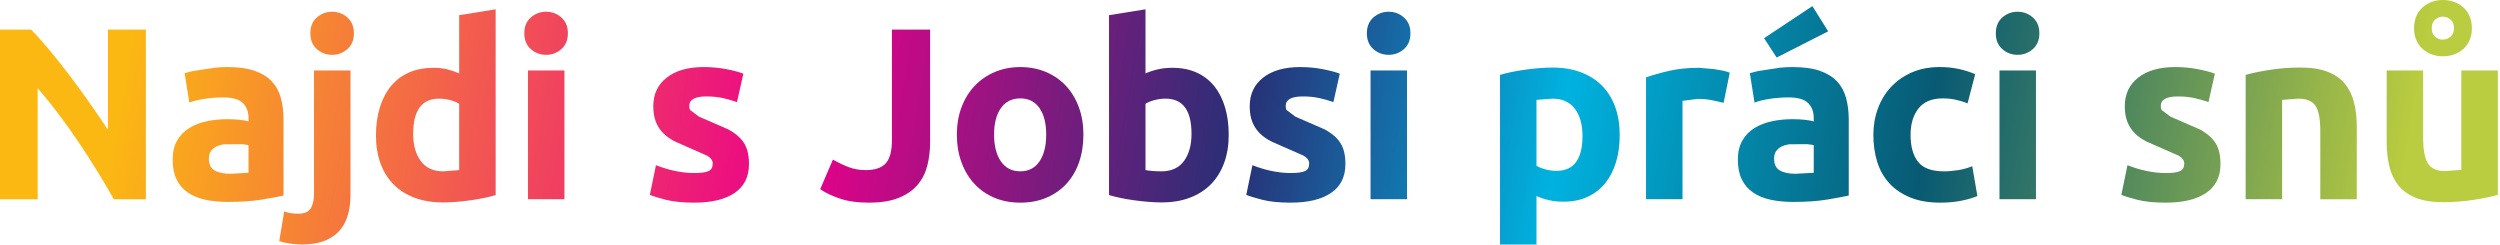
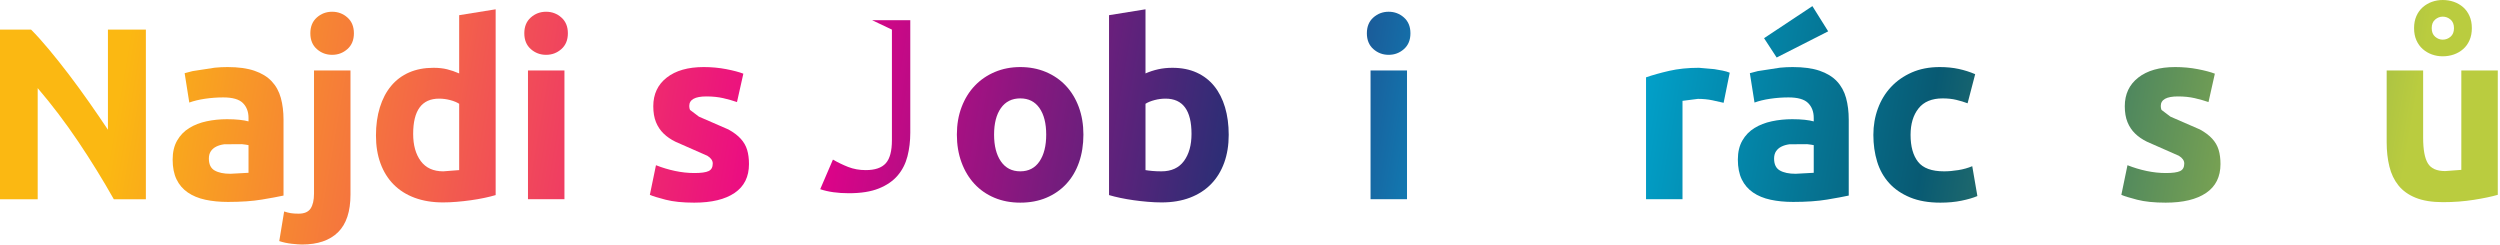
<svg xmlns="http://www.w3.org/2000/svg" width="100%" height="100%" viewBox="0 0 429 42" version="1.1" xml:space="preserve" style="fill-rule:evenodd;clip-rule:evenodd;stroke-linejoin:round;stroke-miterlimit:1.414;">
  <path d="M18.521,5.082l0,17.178c-1.008,-1.511 -2.085,-3.087 -3.234,-4.725c-1.148,-1.638 -2.303,-3.219 -3.464,-4.746c-1.163,-1.525 -2.304,-2.961 -3.424,-4.304c-1.12,-1.344 -2.141,-2.479 -3.065,-3.403l-5.334,0l0,29.106l6.467,0l0,-19.068c2.464,2.884 4.789,5.951 6.972,9.198c2.184,3.249 4.214,6.539 6.091,9.87l5.501,0l0,-29.106l-6.51,0Z" style="fill:url(#_Linear1);fill-rule:nonzero;" />
  <path d="M36.871,11.613l-3.822,0.588c-0.546,0.127 -1.001,0.246 -1.365,0.358l0.798,5.039c0.756,-0.279 1.651,-0.496 2.688,-0.651c1.036,-0.153 2.085,-0.231 3.15,-0.231c1.596,0 2.715,0.322 3.36,0.966c0.644,0.644 0.966,1.498 0.966,2.562l0,0.588c-0.392,-0.111 -0.903,-0.202 -1.532,-0.273c-0.63,-0.069 -1.352,-0.104 -2.164,-0.104c-1.204,0 -2.366,0.119 -3.486,0.356c-1.119,0.238 -2.114,0.623 -2.982,1.155c-0.868,0.532 -1.561,1.247 -2.078,2.142c-0.52,0.896 -0.777,1.988 -0.777,3.276c0,1.345 0.223,2.478 0.671,3.403c0.447,0.923 1.092,1.672 1.932,2.246c0.841,0.574 1.841,0.987 3.003,1.239c1.162,0.252 2.457,0.379 3.885,0.379c2.268,0 4.2,-0.135 5.796,-0.4c1.596,-0.265 2.842,-0.497 3.738,-0.692l0,-13.021c0,-1.371 -0.154,-2.617 -0.461,-3.738c-0.309,-1.119 -0.834,-2.071 -1.576,-2.857c-0.742,-0.782 -1.729,-1.384 -2.961,-1.804c-1.232,-0.421 -2.772,-0.631 -4.62,-0.631c-0.729,0 -1.448,0.035 -2.163,0.105Zm-0.042,17.64c-0.659,-0.378 -0.987,-1.056 -0.987,-2.037c0,-0.504 0.112,-0.924 0.336,-1.26c0.224,-0.336 0.532,-0.602 0.924,-0.797c0.392,-0.196 0.847,-0.33 1.365,-0.4l3.045,-0.02c0.504,0.056 0.882,0.111 1.134,0.167l0,4.746l-3.108,0.169c-1.148,0 -2.051,-0.19 -2.709,-0.568Z" style="fill:url(#_Linear2);fill-rule:nonzero;" />
  <path d="M54.368,3.004c-0.742,0.657 -1.113,1.561 -1.113,2.708c0,1.149 0.371,2.052 1.113,2.709c0.741,0.658 1.617,0.988 2.625,0.988c1.009,0 1.882,-0.33 2.625,-0.988c0.742,-0.657 1.113,-1.56 1.113,-2.709c0,-1.147 -0.371,-2.051 -1.113,-2.708c-0.743,-0.658 -1.616,-0.988 -2.625,-0.988c-1.008,0 -1.884,0.33 -2.625,0.988Zm-0.483,9.092l0,21.127c0,1.12 -0.197,1.973 -0.587,2.562c-0.393,0.587 -1.079,0.881 -2.059,0.881c-0.531,0 -0.972,-0.028 -1.322,-0.084c-0.351,-0.056 -0.736,-0.154 -1.156,-0.294l-0.839,5.082c0.672,0.224 1.393,0.378 2.162,0.463c0.771,0.084 1.351,0.125 1.743,0.125c2.688,0 4.746,-0.699 6.175,-2.1c1.427,-1.4 2.142,-3.556 2.142,-6.467l0,-21.295l-6.259,0Z" style="fill:url(#_Linear3);fill-rule:nonzero;" />
  <path d="M78.794,2.604l0,9.996c-0.699,-0.308 -1.393,-0.545 -2.078,-0.713c-0.686,-0.169 -1.463,-0.253 -2.332,-0.253c-1.568,0 -2.961,0.267 -4.178,0.798c-1.218,0.533 -2.247,1.303 -3.087,2.311c-0.84,1.007 -1.485,2.232 -1.932,3.675c-0.448,1.442 -0.672,3.059 -0.672,4.85c0,1.764 0.258,3.354 0.777,4.767c0.517,1.415 1.266,2.619 2.247,3.612c0.979,0.994 2.184,1.758 3.612,2.289c1.428,0.532 3.051,0.798 4.872,0.798c0.756,0 1.547,-0.034 2.373,-0.105c0.826,-0.07 1.638,-0.161 2.436,-0.273c0.798,-0.111 1.56,-0.244 2.289,-0.399c0.727,-0.154 1.371,-0.314 1.933,-0.482l0,-31.879l-6.26,1.008Zm-6.593,25.033c-0.868,-1.176 -1.302,-2.731 -1.302,-4.662c0,-4.033 1.484,-6.049 4.452,-6.049c0.643,0 1.281,0.084 1.911,0.252c0.63,0.168 1.14,0.379 1.532,0.631l0,11.381l-2.729,0.211c-1.708,0 -2.996,-0.588 -3.864,-1.764Z" style="fill:url(#_Linear4);fill-rule:nonzero;" />
  <path d="M91.084,3.004c-0.743,0.657 -1.113,1.561 -1.113,2.708c0,1.149 0.37,2.052 1.113,2.709c0.741,0.658 1.617,0.988 2.625,0.988c1.008,0 1.882,-0.33 2.624,-0.988c0.742,-0.657 1.114,-1.56 1.114,-2.709c0,-1.147 -0.372,-2.051 -1.114,-2.708c-0.742,-0.658 -1.616,-0.988 -2.624,-0.988c-1.008,0 -1.884,0.33 -2.625,0.988Zm-0.483,31.184l6.258,0l0,-22.092l-6.258,0l0,22.092Z" style="fill:url(#_Linear5);fill-rule:nonzero;" />
  <path d="M114.413,13.315c-1.54,1.203 -2.309,2.841 -2.309,4.914c0,1.064 0.153,1.973 0.461,2.729c0.308,0.757 0.742,1.408 1.303,1.953c0.559,0.547 1.238,1.015 2.036,1.407l5.481,2.414c0.616,0.38 0.924,0.82 0.924,1.325c0,0.643 -0.238,1.078 -0.714,1.3c-0.476,0.226 -1.288,0.336 -2.436,0.336c-1.091,0 -2.198,-0.118 -3.317,-0.356c-1.121,-0.237 -2.212,-0.567 -3.277,-0.987l-1.05,5.082c0.505,0.225 1.407,0.504 2.709,0.84c1.302,0.336 2.933,0.503 4.893,0.503c2.996,0 5.314,-0.558 6.952,-1.675c1.638,-1.117 2.456,-2.766 2.456,-4.946c0,-0.921 -0.105,-1.732 -0.315,-2.43c-0.209,-0.698 -0.574,-1.333 -1.092,-1.906c-0.518,-0.573 -1.225,-1.107 -2.12,-1.601l-5.062,-2.201l-1.532,-1.158c-0.085,-0.196 -0.127,-0.42 -0.127,-0.672c0,-1.092 0.98,-1.638 2.941,-1.638c1.063,0 2.022,0.099 2.876,0.294c0.854,0.196 1.644,0.42 2.373,0.672l1.092,-4.871c-0.728,-0.281 -1.708,-0.539 -2.939,-0.778c-1.233,-0.238 -2.52,-0.357 -3.865,-0.357c-2.687,0 -4.802,0.603 -6.342,1.807Z" style="fill:url(#_Linear6);fill-rule:nonzero;" />
-   <path d="M153.053,5.082l0,18.985c0,1.847 -0.351,3.164 -1.051,3.947c-0.7,0.785 -1.847,1.176 -3.443,1.176c-1.093,0 -2.1,-0.182 -3.025,-0.545c-0.924,-0.364 -1.792,-0.784 -2.603,-1.261l-2.184,5.082c0.896,0.617 2.029,1.155 3.401,1.617c1.372,0.462 3.01,0.692 4.914,0.692c2.072,0 3.787,-0.271 5.145,-0.818c1.358,-0.546 2.437,-1.287 3.235,-2.227c0.798,-0.937 1.357,-2.037 1.68,-3.296c0.321,-1.26 0.483,-2.603 0.483,-4.031l0,-19.321l-6.552,0Z" style="fill:url(#_Linear7);fill-rule:nonzero;" />
+   <path d="M153.053,5.082l0,18.985c0,1.847 -0.351,3.164 -1.051,3.947c-0.7,0.785 -1.847,1.176 -3.443,1.176c-1.093,0 -2.1,-0.182 -3.025,-0.545c-0.924,-0.364 -1.792,-0.784 -2.603,-1.261l-2.184,5.082c1.372,0.462 3.01,0.692 4.914,0.692c2.072,0 3.787,-0.271 5.145,-0.818c1.358,-0.546 2.437,-1.287 3.235,-2.227c0.798,-0.937 1.357,-2.037 1.68,-3.296c0.321,-1.26 0.483,-2.603 0.483,-4.031l0,-19.321l-6.552,0Z" style="fill:url(#_Linear7);fill-rule:nonzero;" />
  <path d="M170.73,12.348c-1.33,0.561 -2.478,1.344 -3.444,2.353c-0.966,1.008 -1.722,2.225 -2.268,3.652c-0.546,1.43 -0.819,3.012 -0.819,4.747c0,1.737 0.265,3.326 0.798,4.768c0.532,1.442 1.274,2.673 2.226,3.695c0.951,1.024 2.092,1.814 3.423,2.373c1.33,0.56 2.807,0.839 4.431,0.839c1.652,0 3.143,-0.279 4.473,-0.839c1.33,-0.559 2.471,-1.349 3.423,-2.373c0.951,-1.022 1.68,-2.253 2.184,-3.695c0.504,-1.442 0.756,-3.031 0.756,-4.768c0,-1.735 -0.267,-3.317 -0.798,-4.747c-0.532,-1.427 -1.274,-2.644 -2.226,-3.652c-0.952,-1.009 -2.094,-1.792 -3.423,-2.353c-1.331,-0.56 -2.793,-0.84 -4.389,-0.84c-1.568,0 -3.017,0.28 -4.347,0.84Zm1.029,15.351c-0.784,-1.134 -1.176,-2.667 -1.176,-4.599c0,-1.932 0.392,-3.45 1.176,-4.557c0.784,-1.105 1.89,-1.659 3.318,-1.659c1.428,0 2.526,0.554 3.297,1.659c0.77,1.107 1.155,2.625 1.155,4.557c0,1.932 -0.385,3.465 -1.155,4.599c-0.771,1.135 -1.869,1.702 -3.297,1.702c-1.428,0 -2.534,-0.567 -3.318,-1.702Z" style="fill:url(#_Linear8);fill-rule:nonzero;" />
  <path d="M190.31,2.604l0,30.871c0.56,0.168 1.203,0.328 1.932,0.482c0.728,0.155 1.492,0.288 2.289,0.399c0.798,0.112 1.609,0.203 2.436,0.273c0.826,0.071 1.617,0.105 2.373,0.105c1.82,0 3.444,-0.272 4.872,-0.819c1.427,-0.546 2.632,-1.323 3.612,-2.331c0.979,-1.007 1.729,-2.227 2.247,-3.654c0.517,-1.428 0.777,-3.024 0.777,-4.787c0,-1.736 -0.21,-3.312 -0.63,-4.725c-0.421,-1.414 -1.037,-2.626 -1.848,-3.633c-0.813,-1.009 -1.82,-1.785 -3.025,-2.332c-1.204,-0.546 -2.589,-0.819 -4.156,-0.819c-0.869,0 -1.681,0.084 -2.437,0.253c-0.756,0.168 -1.485,0.405 -2.184,0.713l0,-11.004l-6.258,1.008Zm7.434,26.733c-0.477,-0.042 -0.868,-0.09 -1.176,-0.147l0,-11.381c0.392,-0.252 0.903,-0.463 1.534,-0.631c0.629,-0.168 1.266,-0.252 1.909,-0.252c2.968,0 4.453,2.016 4.453,6.049c0,1.931 -0.434,3.486 -1.302,4.662c-0.868,1.176 -2.156,1.764 -3.864,1.764c-0.561,0 -1.078,-0.022 -1.554,-0.064Z" style="fill:url(#_Linear9);fill-rule:nonzero;" />
-   <path d="M216.762,13.315c-1.541,1.203 -2.311,2.841 -2.311,4.914c0,1.064 0.155,1.973 0.463,2.729c0.307,0.757 0.74,1.408 1.301,1.953c0.561,0.547 1.238,1.015 2.038,1.407l5.48,2.414c0.617,0.38 0.924,0.82 0.924,1.325c0,0.643 -0.239,1.078 -0.713,1.3c-0.477,0.226 -1.289,0.336 -2.435,0.336c-1.093,0 -2.2,-0.118 -3.319,-0.356c-1.121,-0.237 -2.213,-0.567 -3.276,-0.987l-1.051,5.082c0.504,0.225 1.407,0.504 2.71,0.84c1.303,0.336 2.931,0.503 4.892,0.503c2.996,0 5.312,-0.558 6.951,-1.675c1.639,-1.117 2.457,-2.766 2.457,-4.946c0,-0.921 -0.105,-1.732 -0.314,-2.43c-0.211,-0.698 -0.575,-1.333 -1.092,-1.906c-0.519,-0.573 -1.227,-1.107 -2.121,-1.601l-5.062,-2.201l-1.532,-1.158c-0.084,-0.196 -0.127,-0.42 -0.127,-0.672c0,-1.092 0.98,-1.638 2.94,-1.638c1.064,0 2.023,0.099 2.877,0.294c0.853,0.196 1.644,0.42 2.373,0.672l1.092,-4.871c-0.729,-0.281 -1.708,-0.539 -2.94,-0.778c-1.233,-0.238 -2.52,-0.357 -3.863,-0.357c-2.688,0 -4.803,0.603 -6.342,1.807Z" style="fill:url(#_Linear10);fill-rule:nonzero;" />
  <path d="M235.668,3.004c-0.741,0.657 -1.113,1.561 -1.113,2.708c0,1.149 0.372,2.052 1.113,2.709c0.743,0.658 1.618,0.988 2.625,0.988c1.008,0 1.883,-0.33 2.626,-0.988c0.741,-0.657 1.113,-1.56 1.113,-2.709c0,-1.147 -0.372,-2.051 -1.113,-2.708c-0.743,-0.658 -1.618,-0.988 -2.626,-0.988c-1.007,0 -1.882,0.33 -2.625,0.988Zm-0.482,31.184l6.257,0l0,-22.092l-6.257,0l0,22.092Z" style="fill:url(#_Linear11);fill-rule:nonzero;" />
-   <path d="M264.059,11.698c-0.826,0.07 -1.637,0.161 -2.436,0.273c-0.797,0.111 -1.56,0.244 -2.288,0.399c-0.729,0.153 -1.372,0.314 -1.932,0.482l0,29.106l6.258,0l0,-8.315c0.699,0.308 1.427,0.545 2.183,0.713c0.756,0.168 1.568,0.252 2.437,0.252c1.567,0 2.954,-0.279 4.157,-0.841c1.205,-0.559 2.213,-1.343 3.025,-2.351c0.811,-1.008 1.428,-2.21 1.848,-3.611c0.42,-1.4 0.629,-2.955 0.629,-4.662c0,-1.764 -0.258,-3.36 -0.775,-4.79c-0.52,-1.427 -1.268,-2.638 -2.249,-3.632c-0.98,-0.994 -2.183,-1.764 -3.611,-2.309c-1.428,-0.547 -3.053,-0.82 -4.873,-0.82c-0.755,0 -1.546,0.035 -2.373,0.106Zm1.135,17.367c-0.631,-0.168 -1.141,-0.379 -1.533,-0.631l0,-11.297l2.73,-0.211c1.707,0 2.996,0.582 3.863,1.743c0.867,1.162 1.303,2.71 1.303,4.642c0,4.004 -1.484,6.006 -4.453,6.006c-0.643,0 -1.28,-0.084 -1.91,-0.252Z" style="fill:url(#_Linear12);fill-rule:nonzero;" />
  <path d="M286.428,12.159c-1.526,0.351 -2.85,0.723 -3.969,1.112l0,20.917l6.259,0l0,-16.883l2.645,-0.337c0.867,0 1.68,0.077 2.436,0.231c0.756,0.155 1.414,0.301 1.975,0.442l1.049,-5.166c-0.336,-0.141 -0.743,-0.26 -1.217,-0.357c-0.477,-0.098 -0.953,-0.182 -1.428,-0.253l-2.646,-0.231c-1.877,0 -3.578,0.175 -5.104,0.525Z" style="fill:url(#_Linear13);fill-rule:nonzero;" />
  <path d="M302.712,6.552l2.163,3.318l8.84,-4.494l-2.709,-4.326l-8.294,5.502Zm2.751,5.061l-3.822,0.588c-0.547,0.127 -1.002,0.246 -1.366,0.358l0.8,5.039c0.755,-0.279 1.65,-0.496 2.687,-0.651c1.035,-0.153 2.086,-0.231 3.15,-0.231c1.596,0 2.716,0.322 3.36,0.966c0.645,0.644 0.966,1.498 0.966,2.562l0,0.588c-0.392,-0.111 -0.904,-0.202 -1.532,-0.273c-0.631,-0.069 -1.352,-0.104 -2.165,-0.104c-1.203,0 -2.365,0.119 -3.486,0.356c-1.119,0.238 -2.113,0.623 -2.98,1.155c-0.869,0.532 -1.563,1.247 -2.08,2.142c-0.518,0.896 -0.778,1.988 -0.778,3.276c0,1.345 0.225,2.478 0.672,3.403c0.449,0.923 1.094,1.672 1.934,2.246c0.84,0.574 1.839,0.987 3.002,1.239c1.162,0.252 2.456,0.379 3.885,0.379c2.268,0 4.2,-0.135 5.796,-0.4c1.596,-0.265 2.842,-0.497 3.738,-0.692l0,-13.021c0,-1.371 -0.154,-2.617 -0.462,-3.738c-0.309,-1.119 -0.835,-2.071 -1.575,-2.857c-0.742,-0.782 -1.731,-1.384 -2.961,-1.804c-1.232,-0.421 -2.773,-0.631 -4.621,-0.631c-0.729,0 -1.449,0.035 -2.162,0.105Zm-0.042,17.64c-0.659,-0.378 -0.987,-1.056 -0.987,-2.037c0,-0.504 0.111,-0.924 0.336,-1.26c0.224,-0.336 0.531,-0.602 0.924,-0.797c0.392,-0.196 0.847,-0.33 1.365,-0.4l3.045,-0.02c0.504,0.056 0.882,0.111 1.134,0.167l0,4.746l-3.109,0.169c-1.148,0 -2.051,-0.19 -2.708,-0.568Z" style="fill:url(#_Linear14);fill-rule:nonzero;" />
  <path d="M328.063,12.432c-1.4,0.617 -2.59,1.449 -3.57,2.5c-0.981,1.048 -1.729,2.281 -2.247,3.695c-0.519,1.414 -0.777,2.919 -0.777,4.516c0,1.652 0.217,3.185 0.651,4.599c0.433,1.414 1.118,2.639 2.058,3.674c0.937,1.037 2.135,1.855 3.592,2.458c1.455,0.601 3.191,0.901 5.207,0.901c1.316,0 2.52,-0.11 3.611,-0.336c1.092,-0.224 2.002,-0.488 2.731,-0.796l-0.881,-5.125c-0.728,0.308 -1.528,0.533 -2.395,0.672c-0.869,0.14 -1.68,0.211 -2.435,0.211c-2.129,0 -3.619,-0.547 -4.475,-1.639c-0.854,-1.092 -1.279,-2.631 -1.279,-4.619c0,-1.876 0.453,-3.389 1.363,-4.537c0.91,-1.148 2.289,-1.722 4.138,-1.722c0.868,0 1.651,0.084 2.352,0.253c0.7,0.168 1.344,0.363 1.932,0.588l1.303,-4.998c-0.924,-0.393 -1.877,-0.693 -2.858,-0.904c-0.98,-0.21 -2.057,-0.315 -3.232,-0.315c-1.793,0 -3.389,0.309 -4.789,0.924Z" style="fill:url(#_Linear15);fill-rule:nonzero;" />
-   <path d="M343.594,3.004c-0.742,0.657 -1.113,1.561 -1.113,2.708c0,1.149 0.371,2.052 1.113,2.709c0.742,0.658 1.617,0.988 2.625,0.988c1.008,0 1.883,-0.33 2.625,-0.988c0.743,-0.657 1.113,-1.56 1.113,-2.709c0,-1.147 -0.37,-2.051 -1.113,-2.708c-0.742,-0.658 -1.617,-0.988 -2.625,-0.988c-1.008,0 -1.883,0.33 -2.625,0.988Zm-0.482,31.184l6.258,0l0,-22.092l-6.258,0l0,22.092Z" style="fill:url(#_Linear16);fill-rule:nonzero;" />
  <path d="M366.924,13.315c-1.539,1.203 -2.31,2.841 -2.31,4.914c0,1.064 0.154,1.973 0.463,2.729c0.308,0.757 0.742,1.408 1.302,1.953c0.559,0.547 1.238,1.015 2.038,1.407l5.48,2.414c0.615,0.38 0.924,0.82 0.924,1.325c0,0.643 -0.238,1.078 -0.716,1.3c-0.476,0.226 -1.287,0.336 -2.435,0.336c-1.091,0 -2.197,-0.118 -3.318,-0.356c-1.119,-0.237 -2.211,-0.567 -3.275,-0.987l-1.052,5.082c0.505,0.225 1.409,0.504 2.709,0.84c1.303,0.336 2.934,0.503 4.895,0.503c2.995,0 5.313,-0.558 6.952,-1.675c1.636,-1.117 2.456,-2.766 2.456,-4.946c0,-0.921 -0.105,-1.732 -0.316,-2.43c-0.209,-0.698 -0.574,-1.333 -1.092,-1.906c-0.517,-0.573 -1.224,-1.107 -2.12,-1.601l-5.061,-2.201l-1.534,-1.158c-0.083,-0.196 -0.124,-0.42 -0.124,-0.672c0,-1.092 0.978,-1.638 2.939,-1.638c1.062,0 2.022,0.099 2.877,0.294c0.853,0.196 1.644,0.42 2.373,0.672l1.091,-4.871c-0.728,-0.281 -1.708,-0.539 -2.938,-0.778c-1.233,-0.238 -2.522,-0.357 -3.866,-0.357c-2.687,0 -4.803,0.603 -6.342,1.807Z" style="fill:url(#_Linear17);fill-rule:nonzero;" />
-   <path d="M389.469,11.992c-1.679,0.266 -3.051,0.554 -4.115,0.86l0,21.336l6.257,0l0,-17.051l2.773,-0.211c1.456,0 2.451,0.42 2.981,1.26c0.532,0.839 0.8,2.269 0.8,4.285l0,11.717l6.258,0l0,-12.473c0,-1.513 -0.155,-2.884 -0.464,-4.117c-0.309,-1.231 -0.826,-2.295 -1.552,-3.191c-0.729,-0.897 -1.717,-1.59 -2.961,-2.079c-1.246,-0.49 -2.809,-0.736 -4.684,-0.736c-1.848,0 -3.611,0.133 -5.293,0.4Z" style="fill:url(#_Linear18);fill-rule:nonzero;" />
  <path d="M417.322,0.315c-0.587,0.21 -1.113,0.519 -1.573,0.923c-0.464,0.407 -0.827,0.912 -1.093,1.513c-0.267,0.602 -0.4,1.297 -0.4,2.079c0,0.785 0.133,1.477 0.4,2.079c0.266,0.603 0.629,1.107 1.093,1.512c0.46,0.406 0.986,0.714 1.573,0.925c0.588,0.209 1.204,0.315 1.848,0.315c0.672,0 1.309,-0.106 1.913,-0.315c0.601,-0.211 1.132,-0.519 1.595,-0.925c0.463,-0.405 0.826,-0.909 1.092,-1.512c0.266,-0.602 0.399,-1.294 0.399,-2.079c0,-0.782 -0.133,-1.477 -0.399,-2.079c-0.266,-0.601 -0.629,-1.106 -1.092,-1.513c-0.463,-0.404 -0.994,-0.713 -1.595,-0.923c-0.604,-0.209 -1.241,-0.315 -1.913,-0.315c-0.644,0 -1.26,0.106 -1.848,0.315Zm0.548,5.986c-0.393,-0.336 -0.589,-0.826 -0.589,-1.471c0,-0.644 0.196,-1.134 0.589,-1.47c0.39,-0.336 0.824,-0.504 1.3,-0.504c0.504,0 0.953,0.168 1.346,0.504c0.391,0.336 0.588,0.826 0.588,1.47c0,0.645 -0.197,1.135 -0.588,1.471c-0.393,0.336 -0.842,0.504 -1.346,0.504c-0.476,0 -0.91,-0.168 -1.3,-0.504Zm4.493,5.795l0,17.053l-2.773,0.208c-1.455,0 -2.449,-0.446 -2.98,-1.343c-0.534,-0.896 -0.799,-2.352 -0.799,-4.368l0,-11.55l-6.258,0l0,12.307c0,1.511 0.154,2.897 0.463,4.158c0.307,1.26 0.824,2.345 1.553,3.254c0.728,0.91 1.715,1.617 2.961,2.121c1.246,0.503 2.806,0.756 4.683,0.756c1.847,0 3.612,-0.133 5.292,-0.399c1.681,-0.265 3.052,-0.553 4.116,-0.861l0,-21.336l-6.258,0Z" style="fill:url(#_Linear19);fill-rule:nonzero;" />
  <defs>
    <linearGradient id="_Linear1" x1="0" y1="0" x2="1" y2="0" gradientUnits="userSpaceOnUse" gradientTransform="matrix(381.936,68.226,-68.226,381.936,26.292,-15.696)">
      <stop offset="0" style="stop-color:#fbb812;stop-opacity:1" />
      <stop offset="0.3" style="stop-color:#ea008a;stop-opacity:1" />
      <stop offset="0.49" style="stop-color:#282f75;stop-opacity:1" />
      <stop offset="0.63" style="stop-color:#00b2df;stop-opacity:1" />
      <stop offset="0.79" style="stop-color:#085a73;stop-opacity:1" />
      <stop offset="1" style="stop-color:#bacc3f;stop-opacity:1" />
    </linearGradient>
    <linearGradient id="_Linear2" x1="0" y1="0" x2="1" y2="0" gradientUnits="userSpaceOnUse" gradientTransform="matrix(381.936,68.226,-68.226,381.936,26.292,-15.696)">
      <stop offset="0" style="stop-color:#fbb812;stop-opacity:1" />
      <stop offset="0.3" style="stop-color:#ea008a;stop-opacity:1" />
      <stop offset="0.49" style="stop-color:#282f75;stop-opacity:1" />
      <stop offset="0.63" style="stop-color:#00b2df;stop-opacity:1" />
      <stop offset="0.79" style="stop-color:#085a73;stop-opacity:1" />
      <stop offset="1" style="stop-color:#bacc3f;stop-opacity:1" />
    </linearGradient>
    <linearGradient id="_Linear3" x1="0" y1="0" x2="1" y2="0" gradientUnits="userSpaceOnUse" gradientTransform="matrix(381.936,68.226,-68.226,381.936,26.292,-15.696)">
      <stop offset="0" style="stop-color:#fbb812;stop-opacity:1" />
      <stop offset="0.3" style="stop-color:#ea008a;stop-opacity:1" />
      <stop offset="0.49" style="stop-color:#282f75;stop-opacity:1" />
      <stop offset="0.63" style="stop-color:#00b2df;stop-opacity:1" />
      <stop offset="0.79" style="stop-color:#085a73;stop-opacity:1" />
      <stop offset="1" style="stop-color:#bacc3f;stop-opacity:1" />
    </linearGradient>
    <linearGradient id="_Linear4" x1="0" y1="0" x2="1" y2="0" gradientUnits="userSpaceOnUse" gradientTransform="matrix(381.936,68.226,-68.226,381.936,26.292,-15.696)">
      <stop offset="0" style="stop-color:#fbb812;stop-opacity:1" />
      <stop offset="0.3" style="stop-color:#ea008a;stop-opacity:1" />
      <stop offset="0.49" style="stop-color:#282f75;stop-opacity:1" />
      <stop offset="0.63" style="stop-color:#00b2df;stop-opacity:1" />
      <stop offset="0.79" style="stop-color:#085a73;stop-opacity:1" />
      <stop offset="1" style="stop-color:#bacc3f;stop-opacity:1" />
    </linearGradient>
    <linearGradient id="_Linear5" x1="0" y1="0" x2="1" y2="0" gradientUnits="userSpaceOnUse" gradientTransform="matrix(381.936,68.226,-68.226,381.936,26.292,-15.696)">
      <stop offset="0" style="stop-color:#fbb812;stop-opacity:1" />
      <stop offset="0.3" style="stop-color:#ea008a;stop-opacity:1" />
      <stop offset="0.49" style="stop-color:#282f75;stop-opacity:1" />
      <stop offset="0.63" style="stop-color:#00b2df;stop-opacity:1" />
      <stop offset="0.79" style="stop-color:#085a73;stop-opacity:1" />
      <stop offset="1" style="stop-color:#bacc3f;stop-opacity:1" />
    </linearGradient>
    <linearGradient id="_Linear6" x1="0" y1="0" x2="1" y2="0" gradientUnits="userSpaceOnUse" gradientTransform="matrix(381.936,68.226,-68.226,381.936,26.292,-15.696)">
      <stop offset="0" style="stop-color:#fbb812;stop-opacity:1" />
      <stop offset="0.3" style="stop-color:#ea008a;stop-opacity:1" />
      <stop offset="0.49" style="stop-color:#282f75;stop-opacity:1" />
      <stop offset="0.63" style="stop-color:#00b2df;stop-opacity:1" />
      <stop offset="0.79" style="stop-color:#085a73;stop-opacity:1" />
      <stop offset="1" style="stop-color:#bacc3f;stop-opacity:1" />
    </linearGradient>
    <linearGradient id="_Linear7" x1="0" y1="0" x2="1" y2="0" gradientUnits="userSpaceOnUse" gradientTransform="matrix(381.936,68.226,-68.226,381.936,26.292,-15.696)">
      <stop offset="0" style="stop-color:#fbb812;stop-opacity:1" />
      <stop offset="0.3" style="stop-color:#ea008a;stop-opacity:1" />
      <stop offset="0.49" style="stop-color:#282f75;stop-opacity:1" />
      <stop offset="0.63" style="stop-color:#00b2df;stop-opacity:1" />
      <stop offset="0.79" style="stop-color:#085a73;stop-opacity:1" />
      <stop offset="1" style="stop-color:#bacc3f;stop-opacity:1" />
    </linearGradient>
    <linearGradient id="_Linear8" x1="0" y1="0" x2="1" y2="0" gradientUnits="userSpaceOnUse" gradientTransform="matrix(381.936,68.226,-68.226,381.936,26.292,-15.696)">
      <stop offset="0" style="stop-color:#fbb812;stop-opacity:1" />
      <stop offset="0.3" style="stop-color:#ea008a;stop-opacity:1" />
      <stop offset="0.49" style="stop-color:#282f75;stop-opacity:1" />
      <stop offset="0.63" style="stop-color:#00b2df;stop-opacity:1" />
      <stop offset="0.79" style="stop-color:#085a73;stop-opacity:1" />
      <stop offset="1" style="stop-color:#bacc3f;stop-opacity:1" />
    </linearGradient>
    <linearGradient id="_Linear9" x1="0" y1="0" x2="1" y2="0" gradientUnits="userSpaceOnUse" gradientTransform="matrix(381.936,68.226,-68.226,381.936,26.292,-15.696)">
      <stop offset="0" style="stop-color:#fbb812;stop-opacity:1" />
      <stop offset="0.3" style="stop-color:#ea008a;stop-opacity:1" />
      <stop offset="0.49" style="stop-color:#282f75;stop-opacity:1" />
      <stop offset="0.63" style="stop-color:#00b2df;stop-opacity:1" />
      <stop offset="0.79" style="stop-color:#085a73;stop-opacity:1" />
      <stop offset="1" style="stop-color:#bacc3f;stop-opacity:1" />
    </linearGradient>
    <linearGradient id="_Linear10" x1="0" y1="0" x2="1" y2="0" gradientUnits="userSpaceOnUse" gradientTransform="matrix(381.936,68.226,-68.226,381.936,26.292,-15.696)">
      <stop offset="0" style="stop-color:#fbb812;stop-opacity:1" />
      <stop offset="0.3" style="stop-color:#ea008a;stop-opacity:1" />
      <stop offset="0.49" style="stop-color:#282f75;stop-opacity:1" />
      <stop offset="0.63" style="stop-color:#00b2df;stop-opacity:1" />
      <stop offset="0.79" style="stop-color:#085a73;stop-opacity:1" />
      <stop offset="1" style="stop-color:#bacc3f;stop-opacity:1" />
    </linearGradient>
    <linearGradient id="_Linear11" x1="0" y1="0" x2="1" y2="0" gradientUnits="userSpaceOnUse" gradientTransform="matrix(381.936,68.226,-68.226,381.936,26.292,-15.696)">
      <stop offset="0" style="stop-color:#fbb812;stop-opacity:1" />
      <stop offset="0.3" style="stop-color:#ea008a;stop-opacity:1" />
      <stop offset="0.49" style="stop-color:#282f75;stop-opacity:1" />
      <stop offset="0.63" style="stop-color:#00b2df;stop-opacity:1" />
      <stop offset="0.79" style="stop-color:#085a73;stop-opacity:1" />
      <stop offset="1" style="stop-color:#bacc3f;stop-opacity:1" />
    </linearGradient>
    <linearGradient id="_Linear12" x1="0" y1="0" x2="1" y2="0" gradientUnits="userSpaceOnUse" gradientTransform="matrix(381.936,68.226,-68.226,381.936,26.292,-15.696)">
      <stop offset="0" style="stop-color:#fbb812;stop-opacity:1" />
      <stop offset="0.3" style="stop-color:#ea008a;stop-opacity:1" />
      <stop offset="0.49" style="stop-color:#282f75;stop-opacity:1" />
      <stop offset="0.63" style="stop-color:#00b2df;stop-opacity:1" />
      <stop offset="0.79" style="stop-color:#085a73;stop-opacity:1" />
      <stop offset="1" style="stop-color:#bacc3f;stop-opacity:1" />
    </linearGradient>
    <linearGradient id="_Linear13" x1="0" y1="0" x2="1" y2="0" gradientUnits="userSpaceOnUse" gradientTransform="matrix(381.936,68.226,-68.226,381.936,26.292,-15.696)">
      <stop offset="0" style="stop-color:#fbb812;stop-opacity:1" />
      <stop offset="0.3" style="stop-color:#ea008a;stop-opacity:1" />
      <stop offset="0.49" style="stop-color:#282f75;stop-opacity:1" />
      <stop offset="0.63" style="stop-color:#00b2df;stop-opacity:1" />
      <stop offset="0.79" style="stop-color:#085a73;stop-opacity:1" />
      <stop offset="1" style="stop-color:#bacc3f;stop-opacity:1" />
    </linearGradient>
    <linearGradient id="_Linear14" x1="0" y1="0" x2="1" y2="0" gradientUnits="userSpaceOnUse" gradientTransform="matrix(381.936,68.226,-68.226,381.936,26.292,-15.696)">
      <stop offset="0" style="stop-color:#fbb812;stop-opacity:1" />
      <stop offset="0.3" style="stop-color:#ea008a;stop-opacity:1" />
      <stop offset="0.49" style="stop-color:#282f75;stop-opacity:1" />
      <stop offset="0.63" style="stop-color:#00b2df;stop-opacity:1" />
      <stop offset="0.79" style="stop-color:#085a73;stop-opacity:1" />
      <stop offset="1" style="stop-color:#bacc3f;stop-opacity:1" />
    </linearGradient>
    <linearGradient id="_Linear15" x1="0" y1="0" x2="1" y2="0" gradientUnits="userSpaceOnUse" gradientTransform="matrix(381.936,68.226,-68.226,381.936,26.292,-15.696)">
      <stop offset="0" style="stop-color:#fbb812;stop-opacity:1" />
      <stop offset="0.3" style="stop-color:#ea008a;stop-opacity:1" />
      <stop offset="0.49" style="stop-color:#282f75;stop-opacity:1" />
      <stop offset="0.63" style="stop-color:#00b2df;stop-opacity:1" />
      <stop offset="0.79" style="stop-color:#085a73;stop-opacity:1" />
      <stop offset="1" style="stop-color:#bacc3f;stop-opacity:1" />
    </linearGradient>
    <linearGradient id="_Linear16" x1="0" y1="0" x2="1" y2="0" gradientUnits="userSpaceOnUse" gradientTransform="matrix(381.936,68.226,-68.226,381.936,26.292,-15.696)">
      <stop offset="0" style="stop-color:#fbb812;stop-opacity:1" />
      <stop offset="0.3" style="stop-color:#ea008a;stop-opacity:1" />
      <stop offset="0.49" style="stop-color:#282f75;stop-opacity:1" />
      <stop offset="0.63" style="stop-color:#00b2df;stop-opacity:1" />
      <stop offset="0.79" style="stop-color:#085a73;stop-opacity:1" />
      <stop offset="1" style="stop-color:#bacc3f;stop-opacity:1" />
    </linearGradient>
    <linearGradient id="_Linear17" x1="0" y1="0" x2="1" y2="0" gradientUnits="userSpaceOnUse" gradientTransform="matrix(381.936,68.226,-68.226,381.936,26.292,-15.696)">
      <stop offset="0" style="stop-color:#fbb812;stop-opacity:1" />
      <stop offset="0.3" style="stop-color:#ea008a;stop-opacity:1" />
      <stop offset="0.49" style="stop-color:#282f75;stop-opacity:1" />
      <stop offset="0.63" style="stop-color:#00b2df;stop-opacity:1" />
      <stop offset="0.79" style="stop-color:#085a73;stop-opacity:1" />
      <stop offset="1" style="stop-color:#bacc3f;stop-opacity:1" />
    </linearGradient>
    <linearGradient id="_Linear18" x1="0" y1="0" x2="1" y2="0" gradientUnits="userSpaceOnUse" gradientTransform="matrix(381.936,68.226,-68.226,381.936,26.292,-15.696)">
      <stop offset="0" style="stop-color:#fbb812;stop-opacity:1" />
      <stop offset="0.3" style="stop-color:#ea008a;stop-opacity:1" />
      <stop offset="0.49" style="stop-color:#282f75;stop-opacity:1" />
      <stop offset="0.63" style="stop-color:#00b2df;stop-opacity:1" />
      <stop offset="0.79" style="stop-color:#085a73;stop-opacity:1" />
      <stop offset="1" style="stop-color:#bacc3f;stop-opacity:1" />
    </linearGradient>
    <linearGradient id="_Linear19" x1="0" y1="0" x2="1" y2="0" gradientUnits="userSpaceOnUse" gradientTransform="matrix(381.936,68.226,-68.226,381.936,26.292,-15.696)">
      <stop offset="0" style="stop-color:#fbb812;stop-opacity:1" />
      <stop offset="0.3" style="stop-color:#ea008a;stop-opacity:1" />
      <stop offset="0.49" style="stop-color:#282f75;stop-opacity:1" />
      <stop offset="0.63" style="stop-color:#00b2df;stop-opacity:1" />
      <stop offset="0.79" style="stop-color:#085a73;stop-opacity:1" />
      <stop offset="1" style="stop-color:#bacc3f;stop-opacity:1" />
    </linearGradient>
  </defs>
</svg>